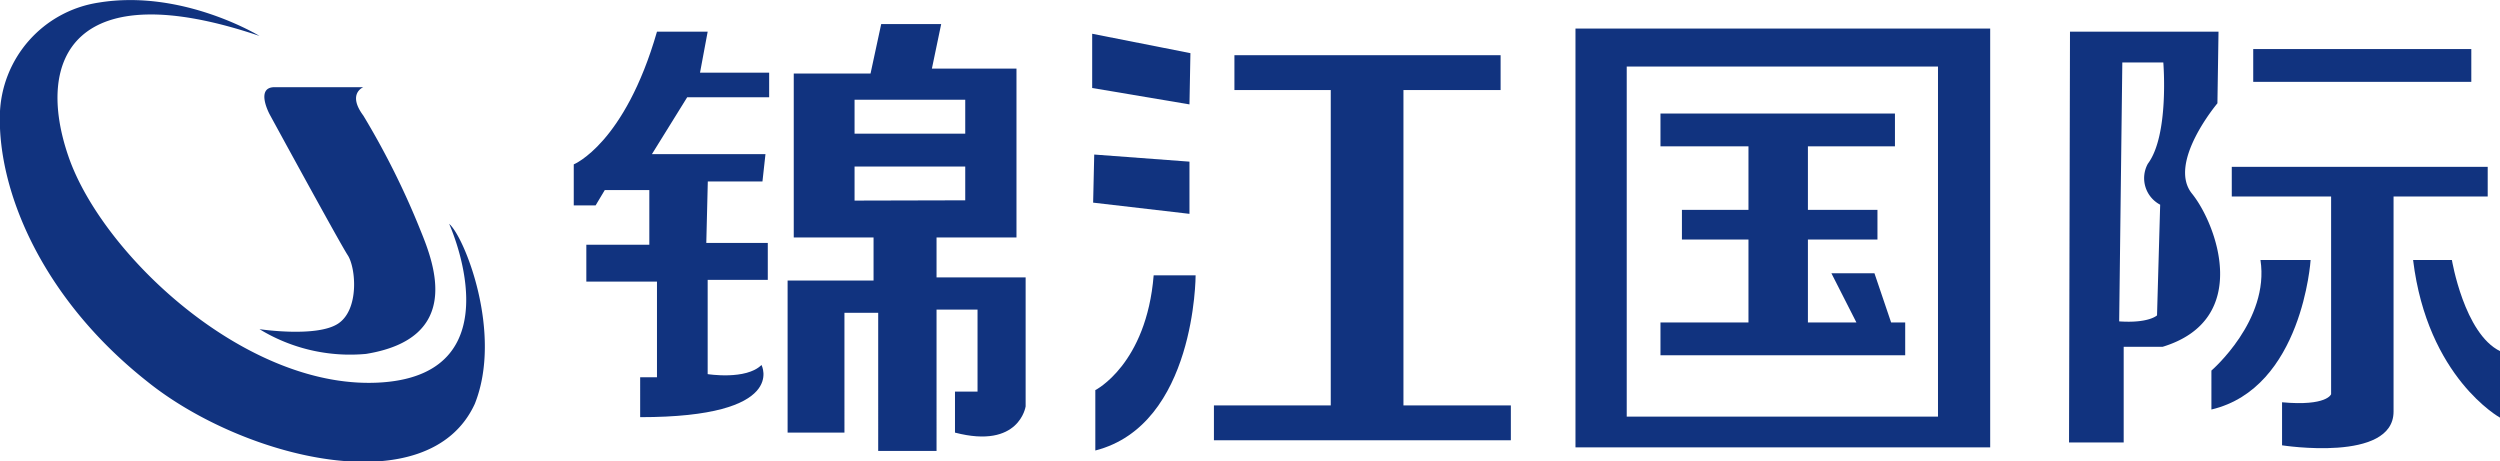
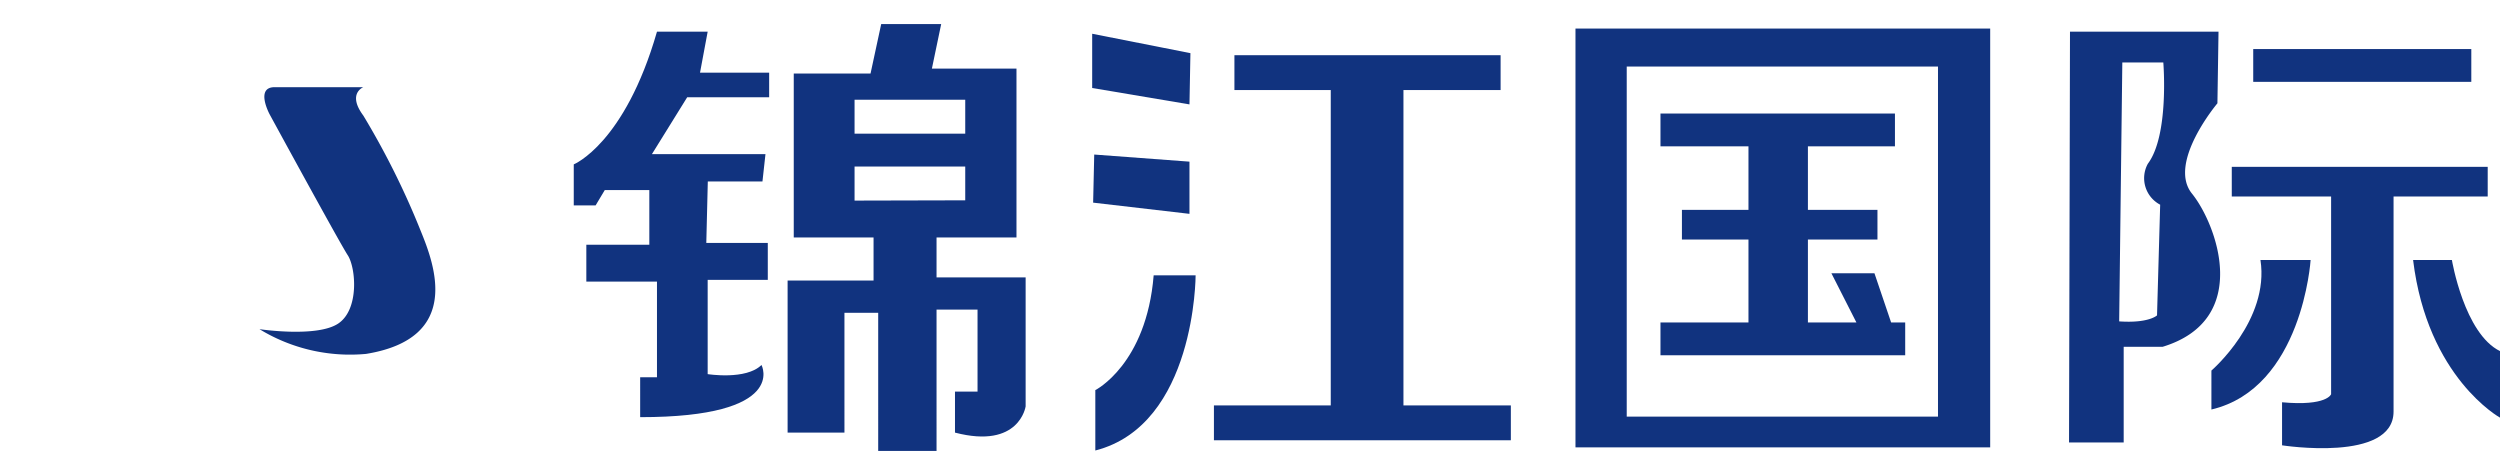
<svg xmlns="http://www.w3.org/2000/svg" id="图层_1" data-name="图层 1" viewBox="0 0 182.96 33.76">
  <defs>
    <style>.cls-1{fill:#11337f;}</style>
  </defs>
  <title>锦江国际</title>
  <path class="cls-1" d="M60.09,2.94H63.8l-.56,3H68.3v1.8h-6l-2.58,4.16h8.31l-.22,2h-4l-.11,4.5h4.5v2.7H63.8V28s2.81.45,3.94-.67c0,0,2,3.82-8.88,3.82V28.23h1.23v-7H54.92v-2.7h4.61v-4H56.27l-.67,1.12H54v-3S57.73,11.14,60.09,2.94Z" transform="translate(-12.01 -0.62)" />
  <path class="cls-1" d="M80.55,20.92V18H86.4V5.64H80.21l.68-3.26H76.5L75.72,6H70.1V18h5.84v3.15H69.65V32.28h4.16V23.51h2.47V33.62h4.27V23.28h3v6H81.9v3c4.72,1.23,5.17-1.92,5.17-1.92V20.92Zm-6-13h8.1v2.48h-8.1Zm0,7.38V12.81h8.1v2.47Z" transform="translate(-12.01 -0.62)" />
  <polygon class="cls-1" points="87.12 3.89 79.93 2.47 79.93 6.44 87.05 7.64 87.12 3.89" />
  <polygon class="cls-1" points="80.08 11.31 87.05 11.83 87.05 15.65 80 14.83 80.08 11.31" />
  <path class="cls-1" d="M96.44,20.77h3.07s0,10.94-7.34,12.82V29.17S95.91,27.29,96.44,20.77Z" transform="translate(-12.01 -0.62)" />
  <rect class="cls-1" x="90.34" y="4.04" width="19.48" height="2.55" />
  <rect class="cls-1" x="97.39" y="5.61" width="5.32" height="24.35" />
  <rect class="cls-1" x="88.84" y="29.67" width="21.73" height="2.55" />
-   <path class="cls-1" d="M127.31,2.71V33.36h30.35V2.71Zm26.53,28.4H131.06V5.49h22.78Z" transform="translate(-12.01 -0.62)" />
+   <path class="cls-1" d="M127.31,2.71V33.36h30.35V2.71Zm26.53,28.4H131.06V5.49h22.78" transform="translate(-12.01 -0.62)" />
  <polygon class="cls-1" points="138.4 23.6 137.18 20 134.03 20 135.86 23.6 132.31 23.6 132.31 17.53 137.4 17.53 137.4 15.36 132.31 15.36 132.31 10.71 138.68 10.71 138.68 8.31 121.52 8.31 121.52 10.71 127.96 10.71 127.96 15.36 123.09 15.36 123.09 17.53 127.96 17.53 127.96 23.6 121.52 23.6 121.52 26 139.43 26 139.43 23.6 138.4 23.6" />
  <path class="cls-1" d="M172.42,14.78c-1.8-2.25,1.87-6.6,1.87-6.6l.08-5.24H163.5L163.43,33h4V26h2.85C176.84,24,174.22,17,172.42,14.78ZM169.2,12.6a2.19,2.19,0,0,0,.9,3l-.23,8.1s-.6.59-2.77.44l.23-18.95h3S170.77,10.51,169.2,12.6Z" transform="translate(-12.01 -0.62)" />
  <rect class="cls-1" x="164.9" y="3.59" width="15.96" height="2.4" />
  <rect class="cls-1" x="163.33" y="12.21" width="18.73" height="2.17" />
  <path class="cls-1" d="M182.61,14.18V29.47s-.3.89-3.59.59v3.15s8.16,1.28,8.16-2.47V14Z" transform="translate(-12.01 -0.62)" />
  <path class="cls-1" d="M177.44,19.65h3.67s-.6,9.37-7.26,10.94V27.74S178.12,24.07,177.44,19.65Z" transform="translate(-12.01 -0.62)" />
  <path class="cls-1" d="M188.61,19.65h2.84s.9,5.39,3.53,6.67v4.87S189.66,28.27,188.61,19.65Z" transform="translate(-12.01 -0.62)" />
-   <path class="cls-1" d="M31,3.25S25.36-.2,19.23.81A8.51,8.51,0,0,0,12,9c-.14,5.69,3.14,13.49,10.76,19.52,7,5.65,20.61,9.06,24,1.65C48.82,25,46,17.94,44.88,17c0,0,4.95,10.86-4.85,11.6s-20.49-9.26-23-16.5S17.46-1.33,31,3.25Z" transform="translate(-12.01 -0.62)" />
  <path class="cls-1" d="M32.11,7H38.6s-1.2.47,0,2.08a58.18,58.18,0,0,1,4.2,8.44c1,2.45,3.06,7.85-4,9A12.72,12.72,0,0,1,31,24.71s4.2.63,5.76-.41,1.29-4.1.7-5S31.75,9,31.75,9,30.66,7,32.11,7Z" transform="translate(-12.01 -0.62)" />
</svg>